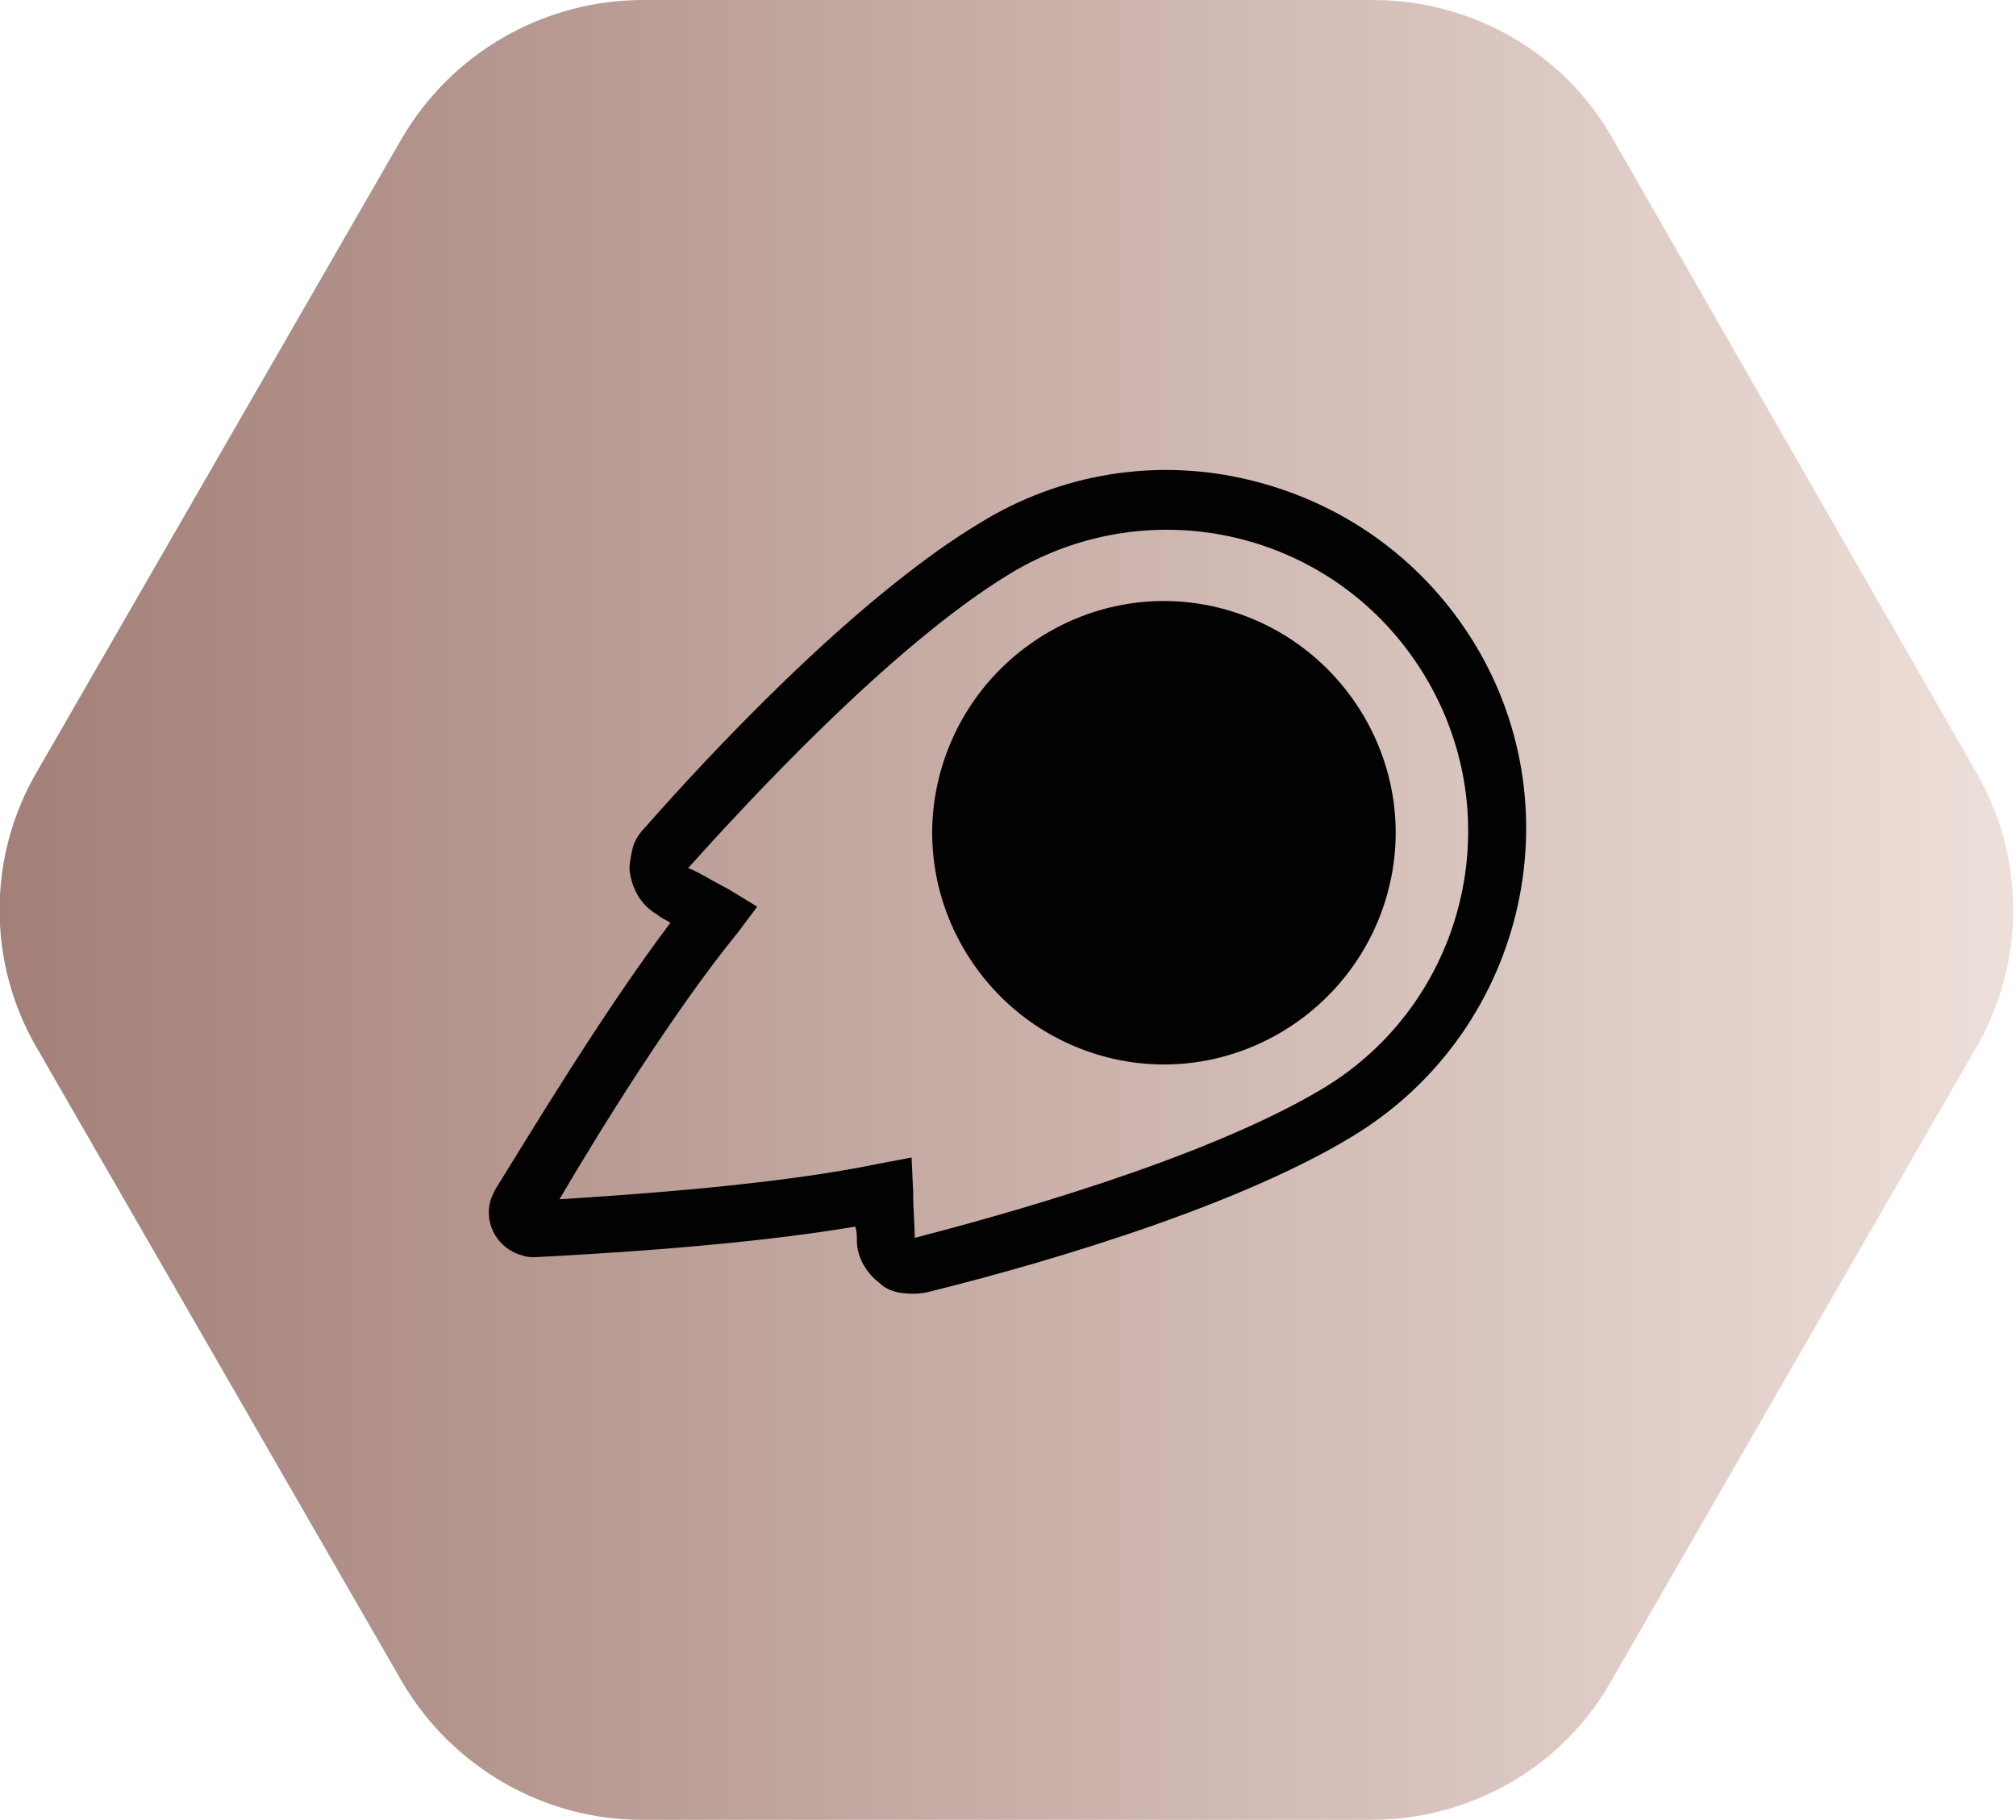
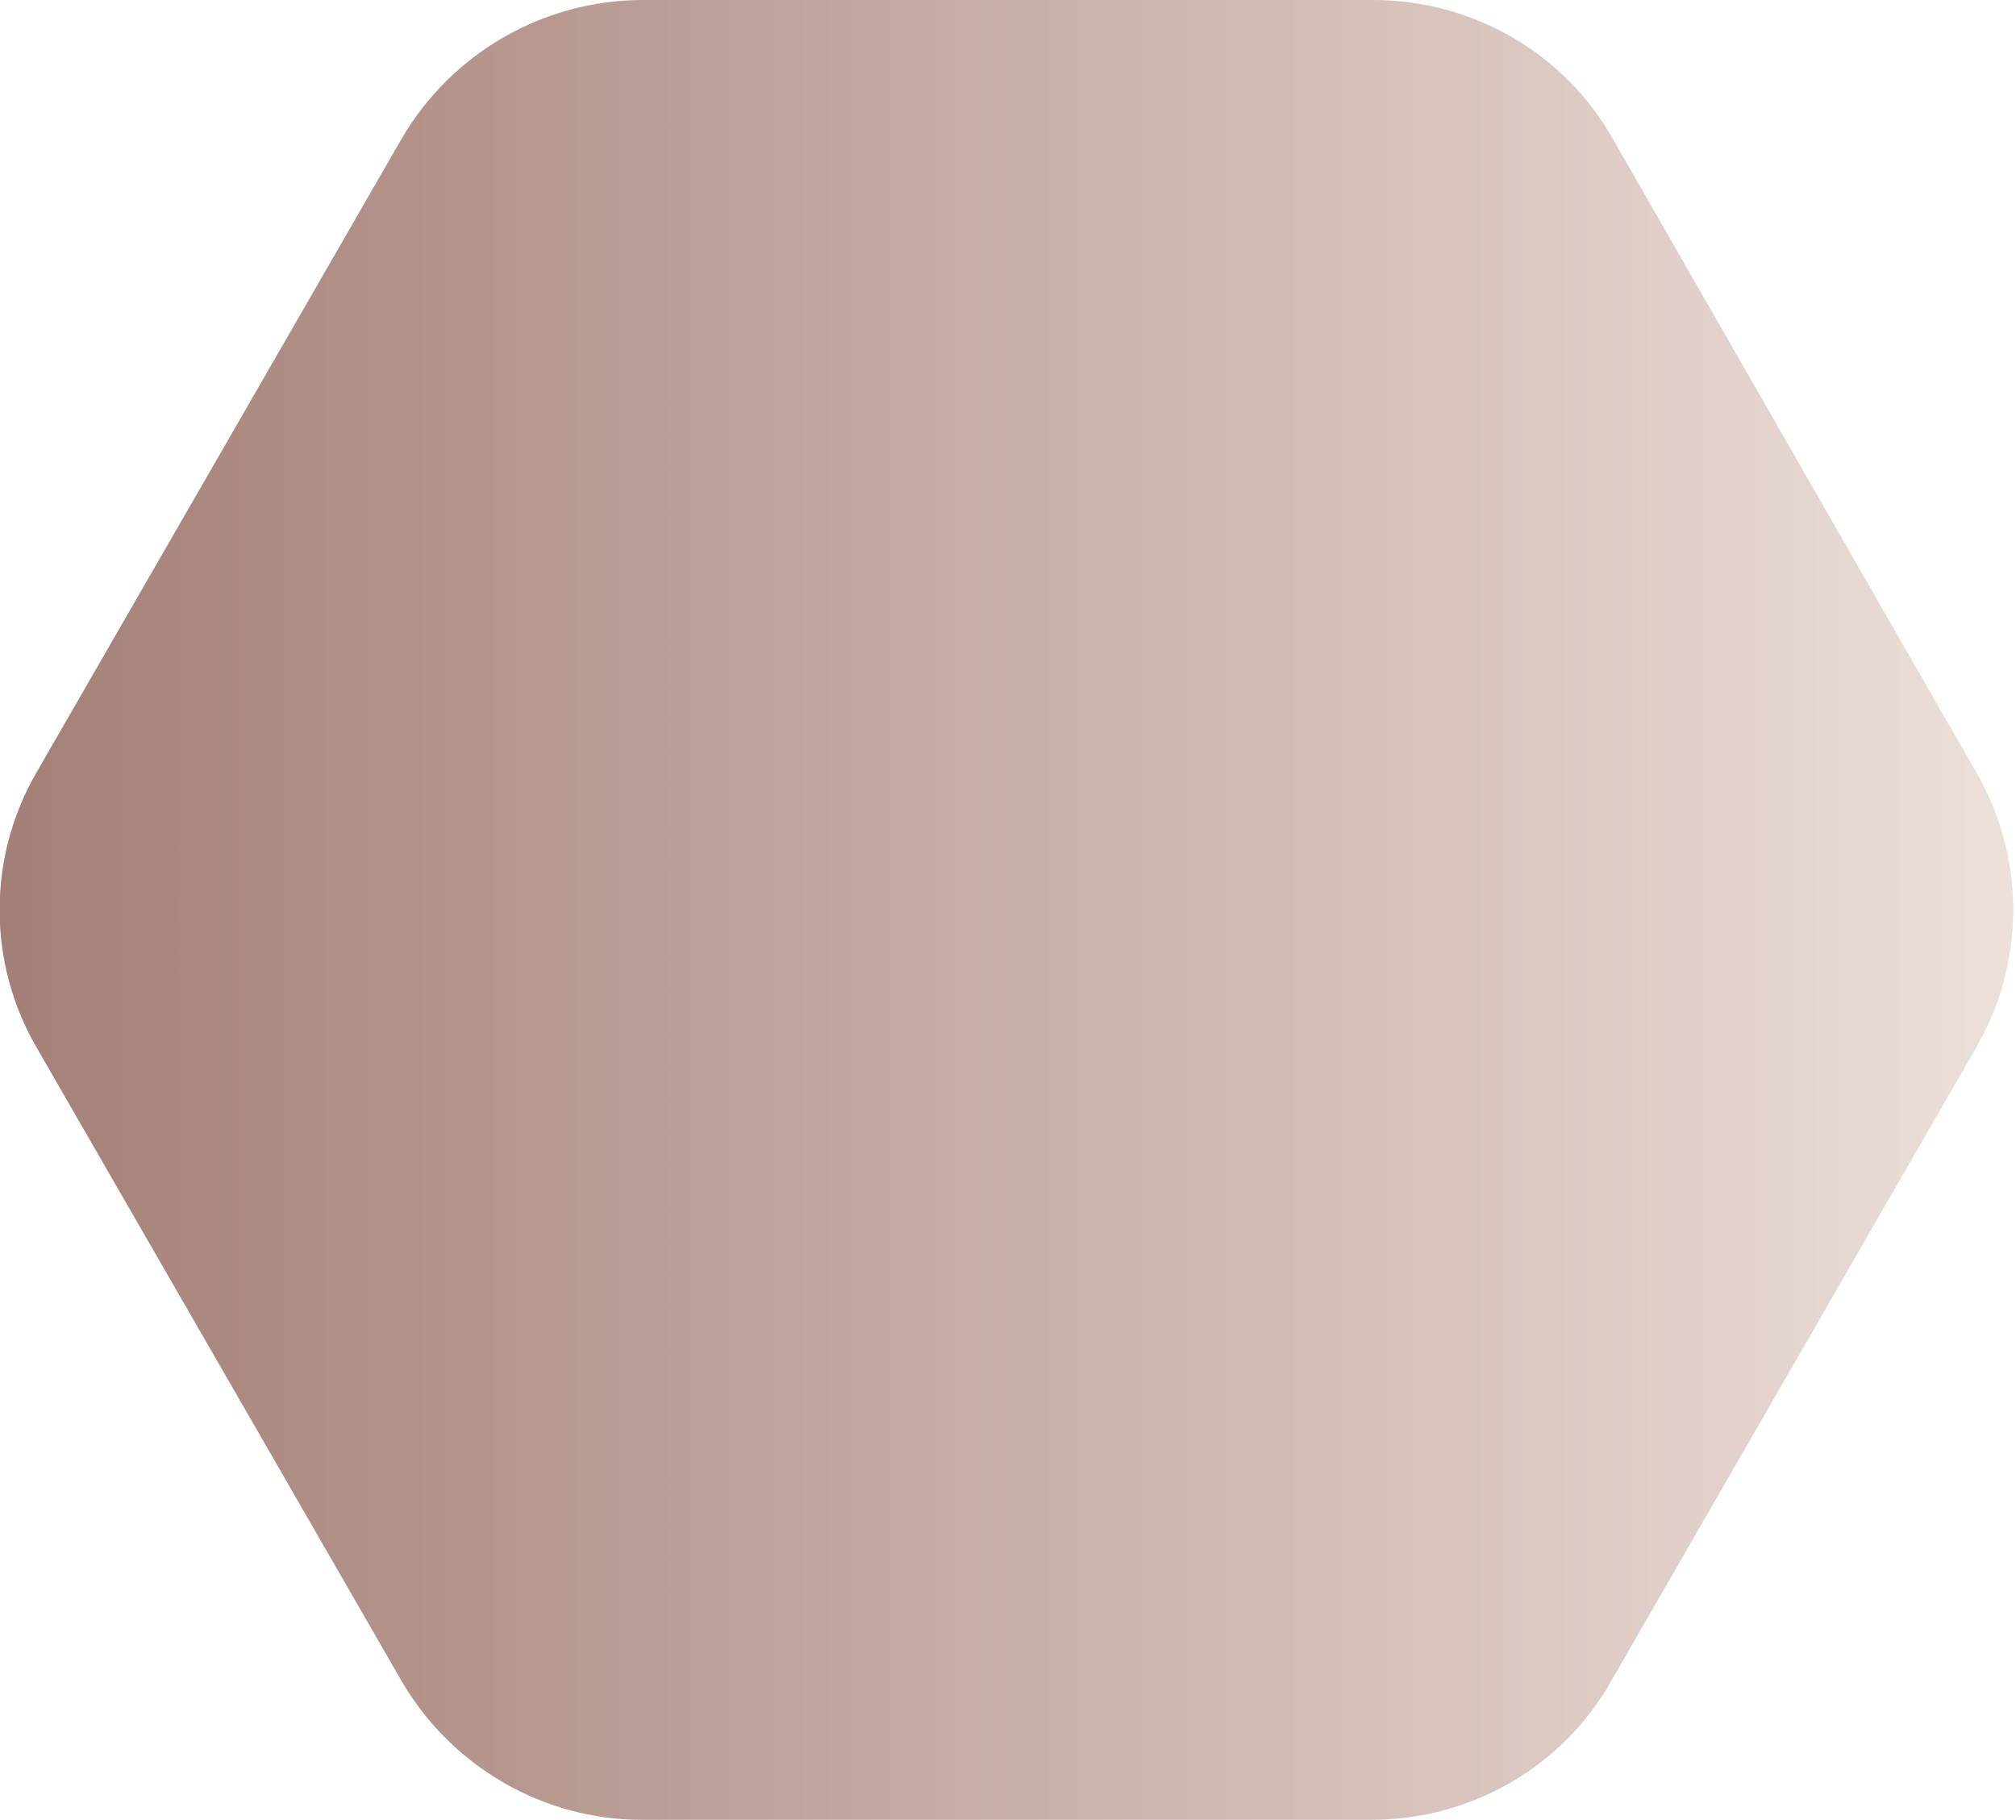
<svg xmlns="http://www.w3.org/2000/svg" version="1.1" id="Lager_1" x="0px" y="0px" viewBox="0 0 125.4 113.2" style="enable-background:new 0 0 125.4 113.2;" xml:space="preserve">
  <style type="text/css">
	.st0{fill:url(#SVGID_1_);}
	.st1{fill:#020203;}
</style>
  <g>
    <linearGradient id="SVGID_1_" gradientUnits="userSpaceOnUse" x1="9.094947e-13" y1="56.599" x2="125.373" y2="56.599">
      <stop offset="0" style="stop-color:#A37F77" />
      <stop offset="1" style="stop-color:#EDDFD9" />
    </linearGradient>
    <path class="st0" d="M85.4,0H40C33.8,0,28.1,3.3,25,8.6L2.3,48c-3.1,5.3-3.1,11.9,0,17.2L25,104.6c3.1,5.3,8.8,8.6,14.9,8.6h45.4   c6.2,0,11.9-3.3,14.9-8.6l22.7-39.4c3.1-5.3,3.1-11.9,0-17.2L100.3,8.6C97.3,3.3,91.6,0,85.4,0z" />
    <g>
-       <path class="st1" d="M41.7,57.4c-0.3-0.2-0.6-0.3-0.8-0.5c-0.9-0.5-1.5-1.4-1.7-2.5c-0.1-0.4,0-0.9,0.1-1.4    c0.1-0.6,0.4-1.1,0.8-1.5c3.6-4.1,12.9-14.2,20.9-19c4.9-3,10.9-4.1,16.9-2.6c6,1.5,10.8,5.2,13.8,10.1c6.4,10.5,3,24.3-7.6,30.7    c-7.9,4.8-21.2,8.4-26.5,9.7c-0.5,0.1-1.1,0.1-1.7,0c-0.5-0.1-0.9-0.3-1.2-0.6c-0.8-0.6-1.4-1.6-1.4-2.6c0-0.3,0-0.6-0.1-0.9    c-7.1,1.2-16.1,1.7-19.9,1.9c-0.3,0-0.5,0-0.8-0.1c-1.5-0.4-2.4-1.9-2-3.4c0.1-0.3,0.2-0.5,0.3-0.7C32.8,70.8,37.4,63.1,41.7,57.4    z M54.6,72.4l2.1-0.4l0.1,2.1c0,1.1,0.1,2.2,0.1,2.9c5-1.3,17.9-4.8,25.4-9.3C91.1,62.4,94,50.9,88.6,42    c-5.4-8.9-16.9-11.7-25.8-6.3C55.4,40.2,46.4,50,42.8,54c0.6,0.2,1.5,0.8,2.5,1.3l1.8,1.1L45.9,58c-4,4.9-8.7,12.5-11.1,16.6    C39.5,74.3,48.3,73.7,54.6,72.4z M75.8,37.8c7.7,1.9,12.5,9.7,10.6,17.4c-1.9,7.7-9.7,12.5-17.4,10.6c-7.7-1.9-12.5-9.7-10.6-17.4    C60.3,40.7,68.1,35.9,75.8,37.8z" />
-     </g>
+       </g>
  </g>
</svg>